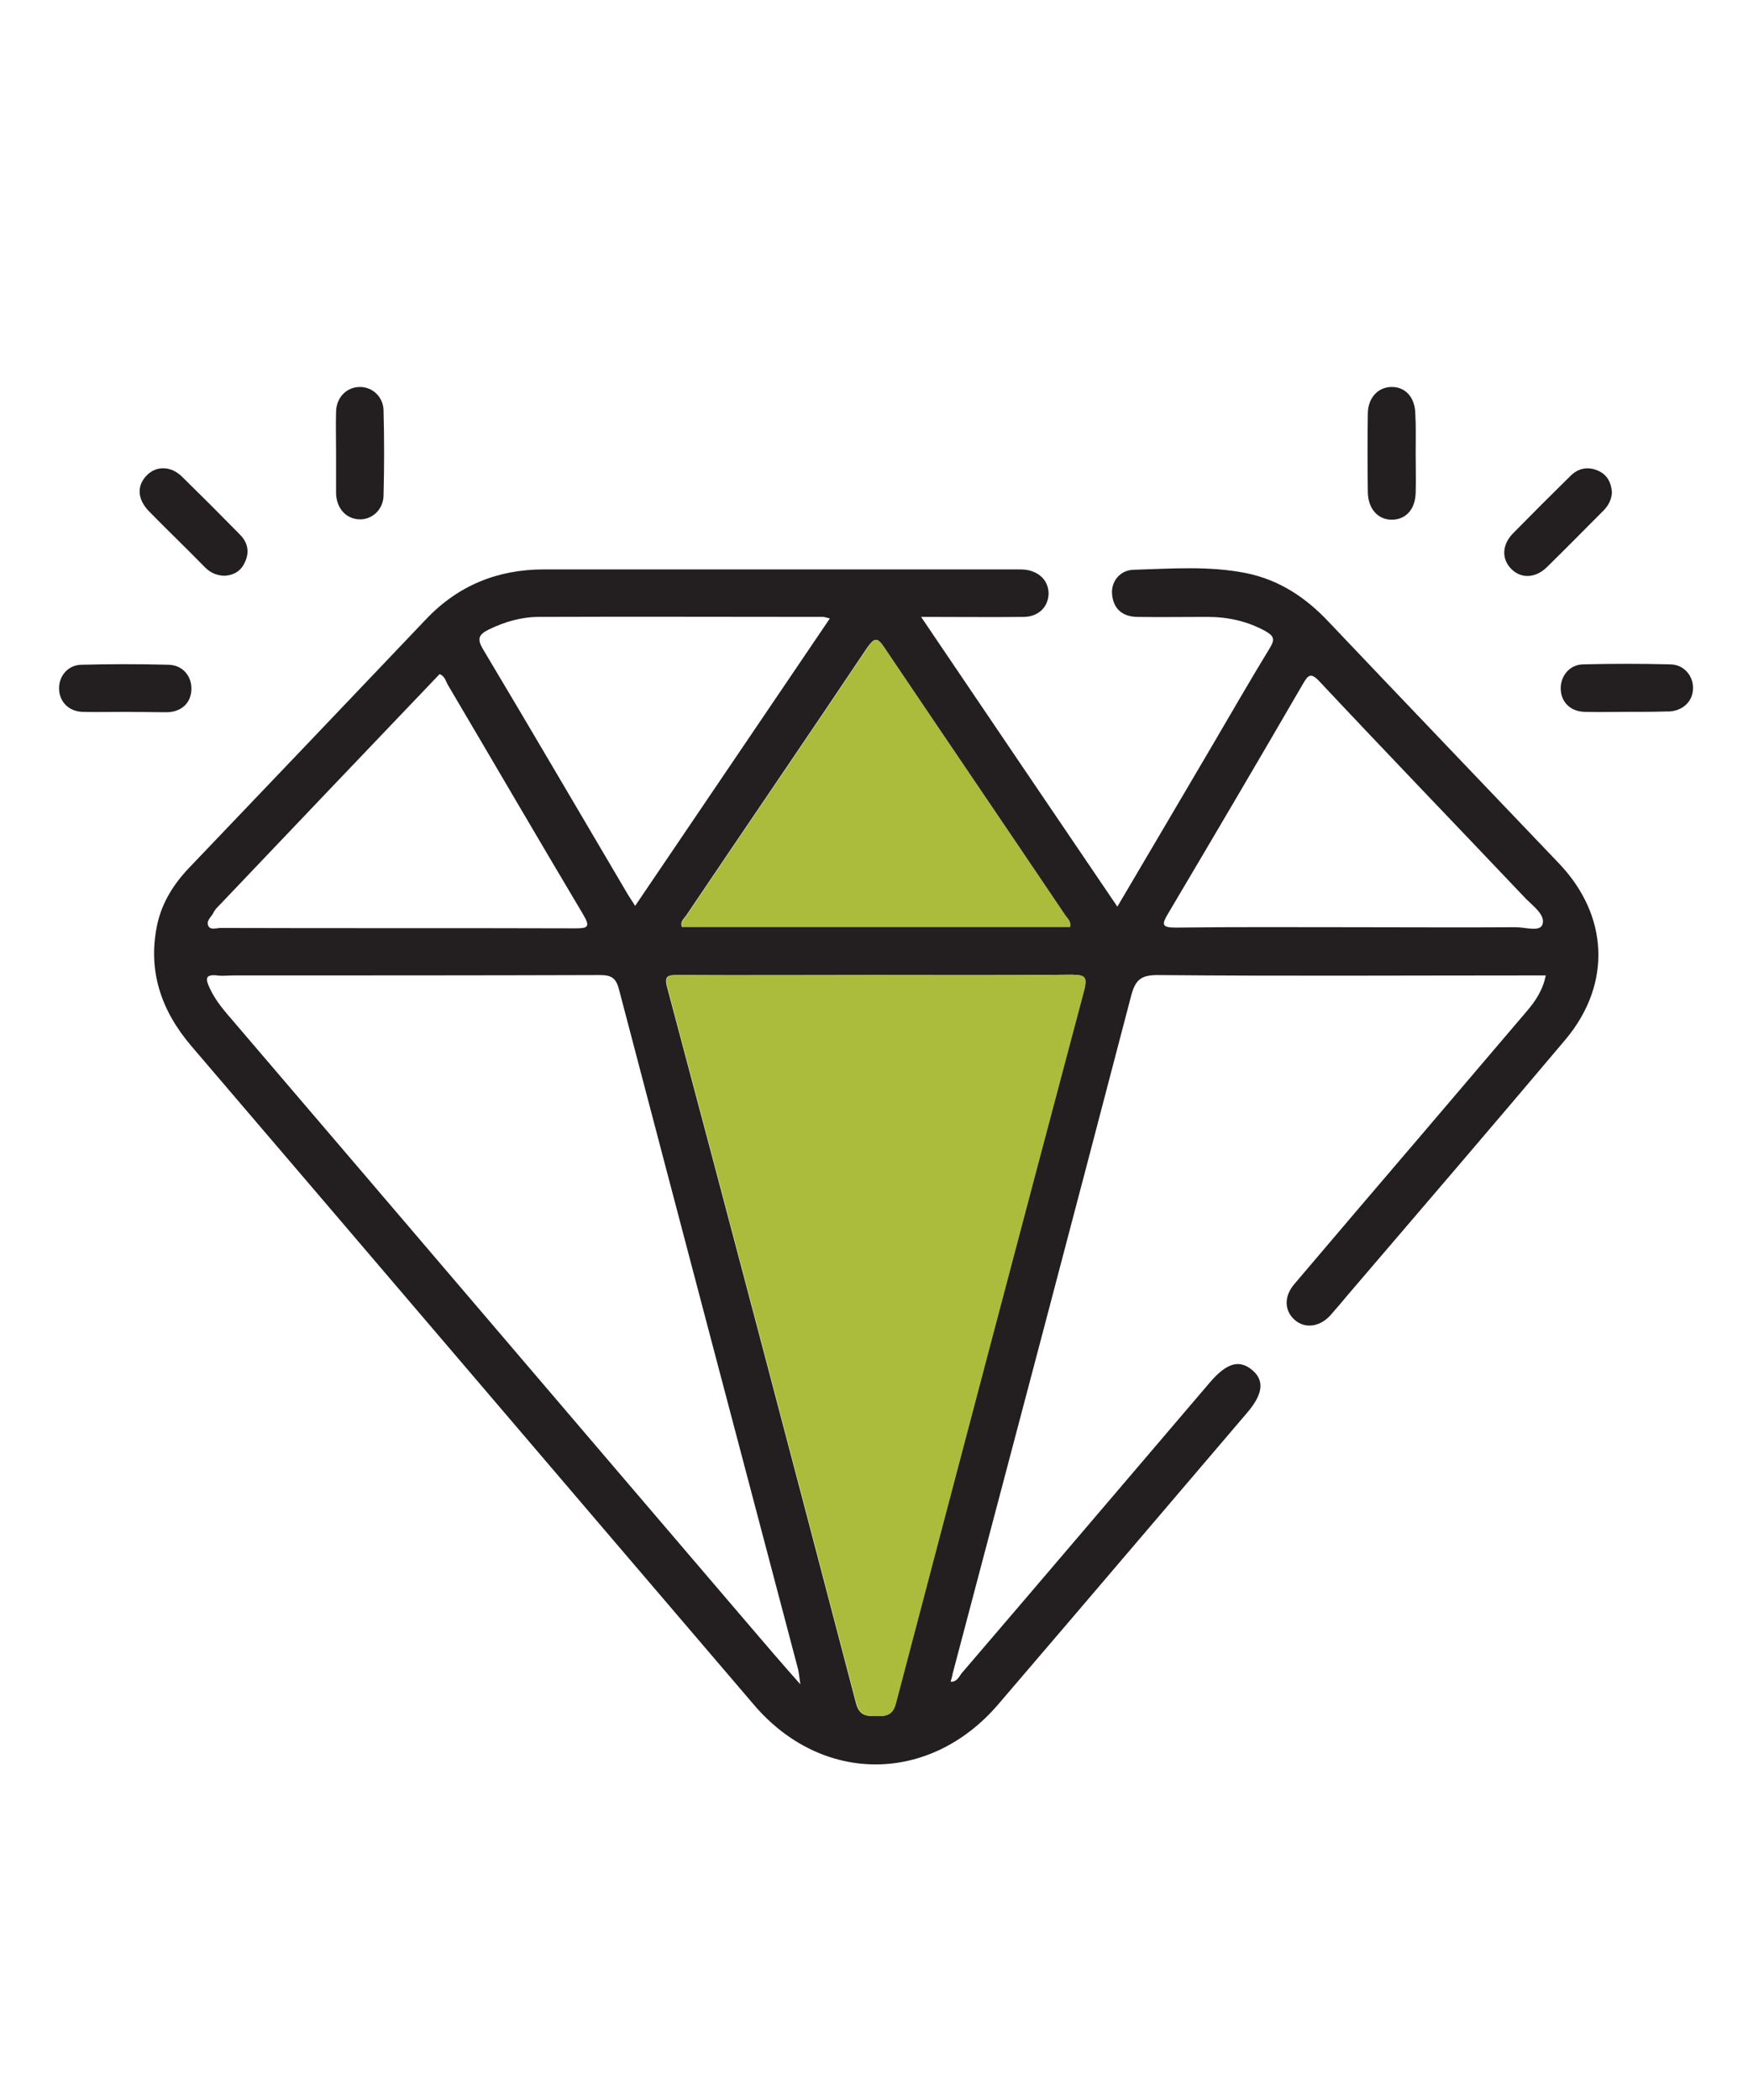
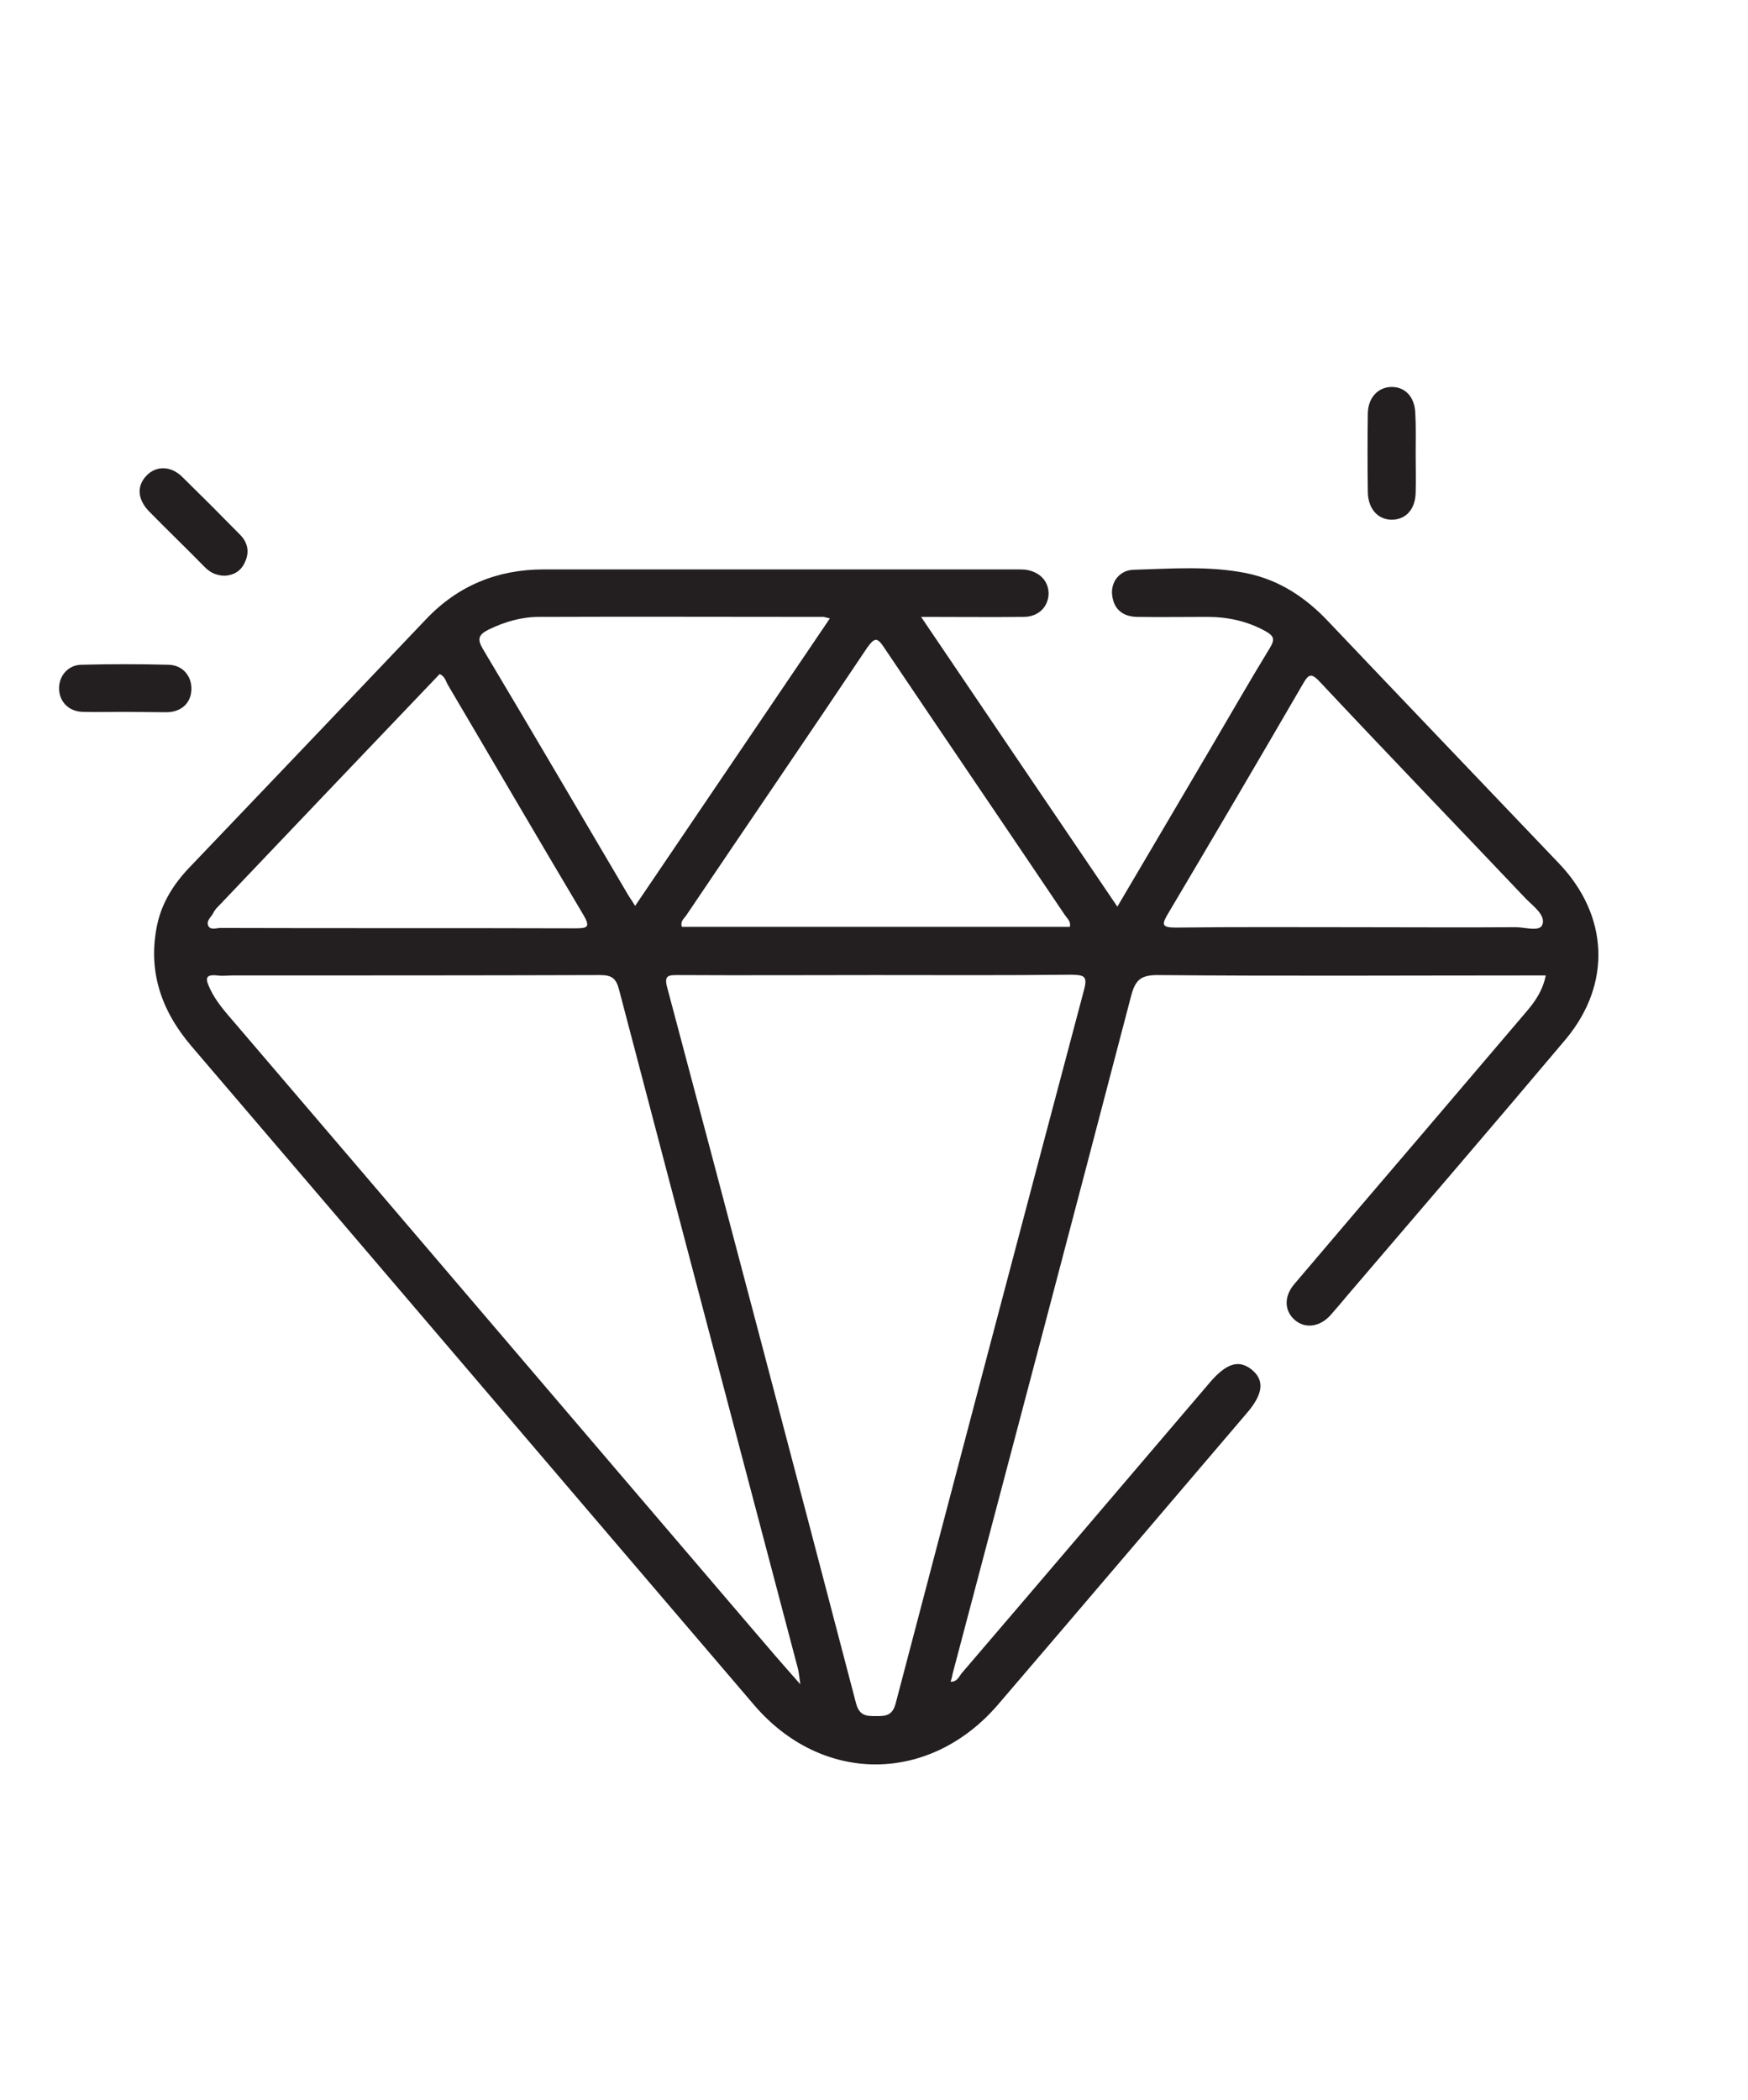
<svg xmlns="http://www.w3.org/2000/svg" version="1.1" id="Слой_1" x="0px" y="0px" viewBox="0 0 467.6 561.6" style="enable-background:new 0 0 467.6 561.6;" xml:space="preserve">
  <style type="text/css">
	.st0{fill:#231F20;}
	.st1{fill:#ABBB3C;}
</style>
  <g>
    <g>
-       <path class="st0" d="M89.9,121.1c0-3.7-0.1-7.4,0-11c0.1-3.9,2.9-6.6,6.4-6.6c3.3,0,6.2,2.6,6.3,6.2c0.2,7.6,0.2,15.3,0,22.9    c-0.1,3.8-3.2,6.5-6.6,6.3c-3.5-0.2-5.9-2.9-6.1-6.8c0-0.1,0-0.3,0-0.4C89.9,128.2,89.9,124.6,89.9,121.1z" />
      <path class="st0" d="M378.7,121.2c0,3.5,0.1,7.1,0,10.6c-0.1,4.3-2.5,7.1-6.2,7.2c-3.8,0.1-6.5-2.8-6.6-7.3    c-0.1-7.1-0.1-14.2,0-21.2c0.1-4.2,2.8-7,6.4-7c3.7,0,6.2,2.8,6.3,7.1C378.8,114.1,378.7,117.6,378.7,121.2z" />
      <path class="st0" d="M33.1,190.4c-3.7,0-7.4,0.1-11,0c-3.7-0.1-6.2-2.7-6.3-6.1c-0.1-3.4,2.3-6.4,5.9-6.5c7.8-0.2,15.6-0.2,23.4,0    c3.9,0.1,6.3,3.2,6.1,6.8c-0.2,3.5-2.7,5.8-6.5,5.9C40.7,190.5,36.9,190.4,33.1,190.4z" />
-       <path class="st0" d="M435.4,190.4c-3.8,0-7.7,0.1-11.5,0c-3.8-0.1-6.3-2.6-6.4-6.1c-0.1-3.4,2.3-6.5,5.9-6.6    c7.8-0.2,15.7-0.2,23.5,0c3.7,0.1,6.1,3.2,6,6.5c-0.1,3.4-2.7,5.9-6.4,6.1c-0.3,0-0.6,0-0.9,0    C442.3,190.4,438.9,190.4,435.4,190.4z" />
      <path class="st0" d="M60,154c-2.5-0.1-4.1-1.1-5.5-2.6c-4.8-4.9-9.7-9.6-14.5-14.5c-3.3-3.3-3.5-7-0.7-9.8    c2.6-2.6,6.5-2.5,9.5,0.5c5.2,5.1,10.3,10.2,15.4,15.4c2.1,2.1,2.6,4.7,1.3,7.4C64.4,152.9,62.3,153.9,60,154z" />
-       <path class="st0" d="M431.2,131.7c-0.1,1.9-0.9,3.5-2.3,4.9c-5,5-10,10.1-15.1,15.1c-3.1,3-6.9,3.1-9.5,0.5    c-2.6-2.6-2.6-6.4,0.4-9.5c5.1-5.2,10.2-10.3,15.4-15.4c2.1-2.1,4.7-2.6,7.4-1.4C430,127,431,129.1,431.2,131.7z" />
      <path class="st0" d="M417,230.9c-20.5-21.5-41.1-43-61.6-64.6c-6.1-6.5-13.2-11.2-22-13c-10-2-20.1-1.2-30.2-0.9    c-3.7,0.1-6.1,3.3-5.7,6.7c0.4,3.8,2.8,5.8,6.6,5.9c6.3,0.1,12.5,0,18.8,0c5.5,0,10.7,1.1,15.6,3.8c2.3,1.3,2.6,2.2,1.2,4.5    c-5.5,9-10.7,18.1-16,27.1c-8.2,13.9-16.4,27.9-24.8,42.1c-17.5-25.8-34.8-51.3-52.5-77.5c10,0,18.8,0.1,27.6,0    c3.8-0.1,6.3-2.6,6.5-6c0.1-3.4-2.2-6-6-6.6c-0.8-0.1-1.7-0.1-2.6-0.1c-42.1,0-84.3,0-126.4,0c-12.4,0-23,4.3-31.6,13.4    c-21.1,22.2-42.2,44.3-63.3,66.4c-4.1,4.3-7.2,9.2-8.5,15c-2.7,12.5,1,23.2,9.1,32.7c50.2,58.7,100.3,117.5,150.5,176.2    c18.2,21.3,47,21.2,65.3-0.1c22.2-25.9,44.3-51.9,66.5-77.9c4.5-5.2,4.8-8.9,1.3-11.7c-3.4-2.7-6.7-1.7-11.1,3.4    c-22.2,26-44.3,52-66.5,77.9c-0.7,0.9-1.2,2.3-2.9,2.2c0.2-0.7,0.4-1.3,0.5-2c16-60.5,32-121,47.8-181.5c1.1-4.1,2.5-5.5,7-5.5    c33,0.3,66,0.1,99.1,0.1c1.5,0,3.1,0,4.8,0c-0.8,4-2.8,6.9-5.1,9.6c-9.4,11-18.8,22.1-28.2,33.1c-11.4,13.3-22.7,26.6-34,39.9    c-2.8,3.3-2.6,7.1,0.1,9.5c2.7,2.4,6.6,2,9.5-1.1c1.6-1.8,3.2-3.7,4.7-5.5c19.5-22.8,39.1-45.6,58.4-68.5    C431.2,263.1,430.3,244.8,417,230.9z M236.5,173.2c16.1,23.9,32.3,47.7,48.4,71.6c0.6,0.9,1.6,1.6,1.3,3.1c-34.6,0-69.2,0-103.8,0    c-0.5-1.5,0.6-2.2,1.2-3.1c16.1-23.9,32.4-47.7,48.4-71.6C233.9,170.6,234.6,170.3,236.5,173.2z M130.7,168.4    c4.3-2.1,8.8-3.4,13.5-3.4c25.3-0.1,50.6,0,76,0c0.4,0,0.8,0.2,1.8,0.4c-17.5,25.8-34.7,51.2-52.1,76.9c-0.9-1.5-1.8-2.7-2.5-4    c-12.7-21.5-25.3-43.1-38.1-64.5C127.6,171,127.9,169.8,130.7,168.4z M57,244.3c0.4-0.9,1.1-1.6,1.8-2.3    c19.6-20.6,39.2-41.2,58.8-61.7c1.3,0.5,1.6,1.7,2.1,2.7c12.1,20.5,24.1,41.1,36.3,61.6c2.1,3.5,1.1,3.7-2.3,3.7    c-31.6-0.1-63.1,0-94.7-0.1c-1.1,0-2.5,0.6-3.2-0.4C55,246.3,56.5,245.3,57,244.3z M201,435.4c-46.1-53.9-92.1-107.9-138.2-161.8    c-2.5-2.9-5.1-5.8-6.7-9.3c-1-2.2-1.5-3.8,2-3.4c1.4,0.2,2.8,0,4.3,0c32.7,0,65.4,0,98.1-0.1c3.1,0,4.3,0.8,5.1,3.9    c15.9,60.6,31.9,121.2,47.9,181.8c0.2,0.9,0.3,1.9,0.6,4C209.2,445,205.1,440.2,201,435.4z M290,264.7    c-16.9,63.6-33.7,127.3-50.4,190.9c-0.9,3.4-2.8,3.4-5.3,3.4c-2.4,0-4.4,0-5.3-3.4c-16.7-63.8-33.5-127.6-50.5-191.4    c-0.9-3.3,0.2-3.4,2.8-3.4c17.6,0.1,35.3,0,52.9,0c17.5,0,35,0.1,52.5-0.1C289.9,260.8,291,261,290,264.7z M412.6,247.3    c-0.7,2-4.6,0.7-7.1,0.7c-14.5,0.1-29,0-43.5,0c-15.8,0-31.6-0.1-47.4,0.1c-3.9,0-3.9-0.8-2.1-3.8c12.1-20.4,24.1-40.8,36-61.3    c1.4-2.4,2.1-3.3,4.5-0.7c18.3,19.5,36.8,38.7,55.2,58.1C410.3,242.5,413.5,244.8,412.6,247.3z" />
    </g>
-     <path class="st1" d="M236.6,173.2c16.1,23.9,32.3,47.7,48.4,71.6c0.6,0.9,1.6,1.6,1.3,3.1c-34.6,0-69.2,0-103.8,0   c-0.5-1.5,0.6-2.2,1.2-3.1c16.1-23.9,32.4-47.7,48.4-71.6C233.9,170.6,234.7,170.3,236.6,173.2z" />
-     <path class="st1" d="M290.1,264.7c-16.9,63.6-33.7,127.3-50.4,190.9c-0.9,3.4-2.8,3.4-5.3,3.4c-2.4,0-4.4,0-5.3-3.4   c-16.7-63.8-33.5-127.6-50.5-191.4c-0.9-3.3,0.2-3.4,2.8-3.4c17.6,0.1,35.3,0,52.9,0c17.5,0,35,0.1,52.5-0.1   C290,260.8,291,261,290.1,264.7z" />
  </g>
</svg>